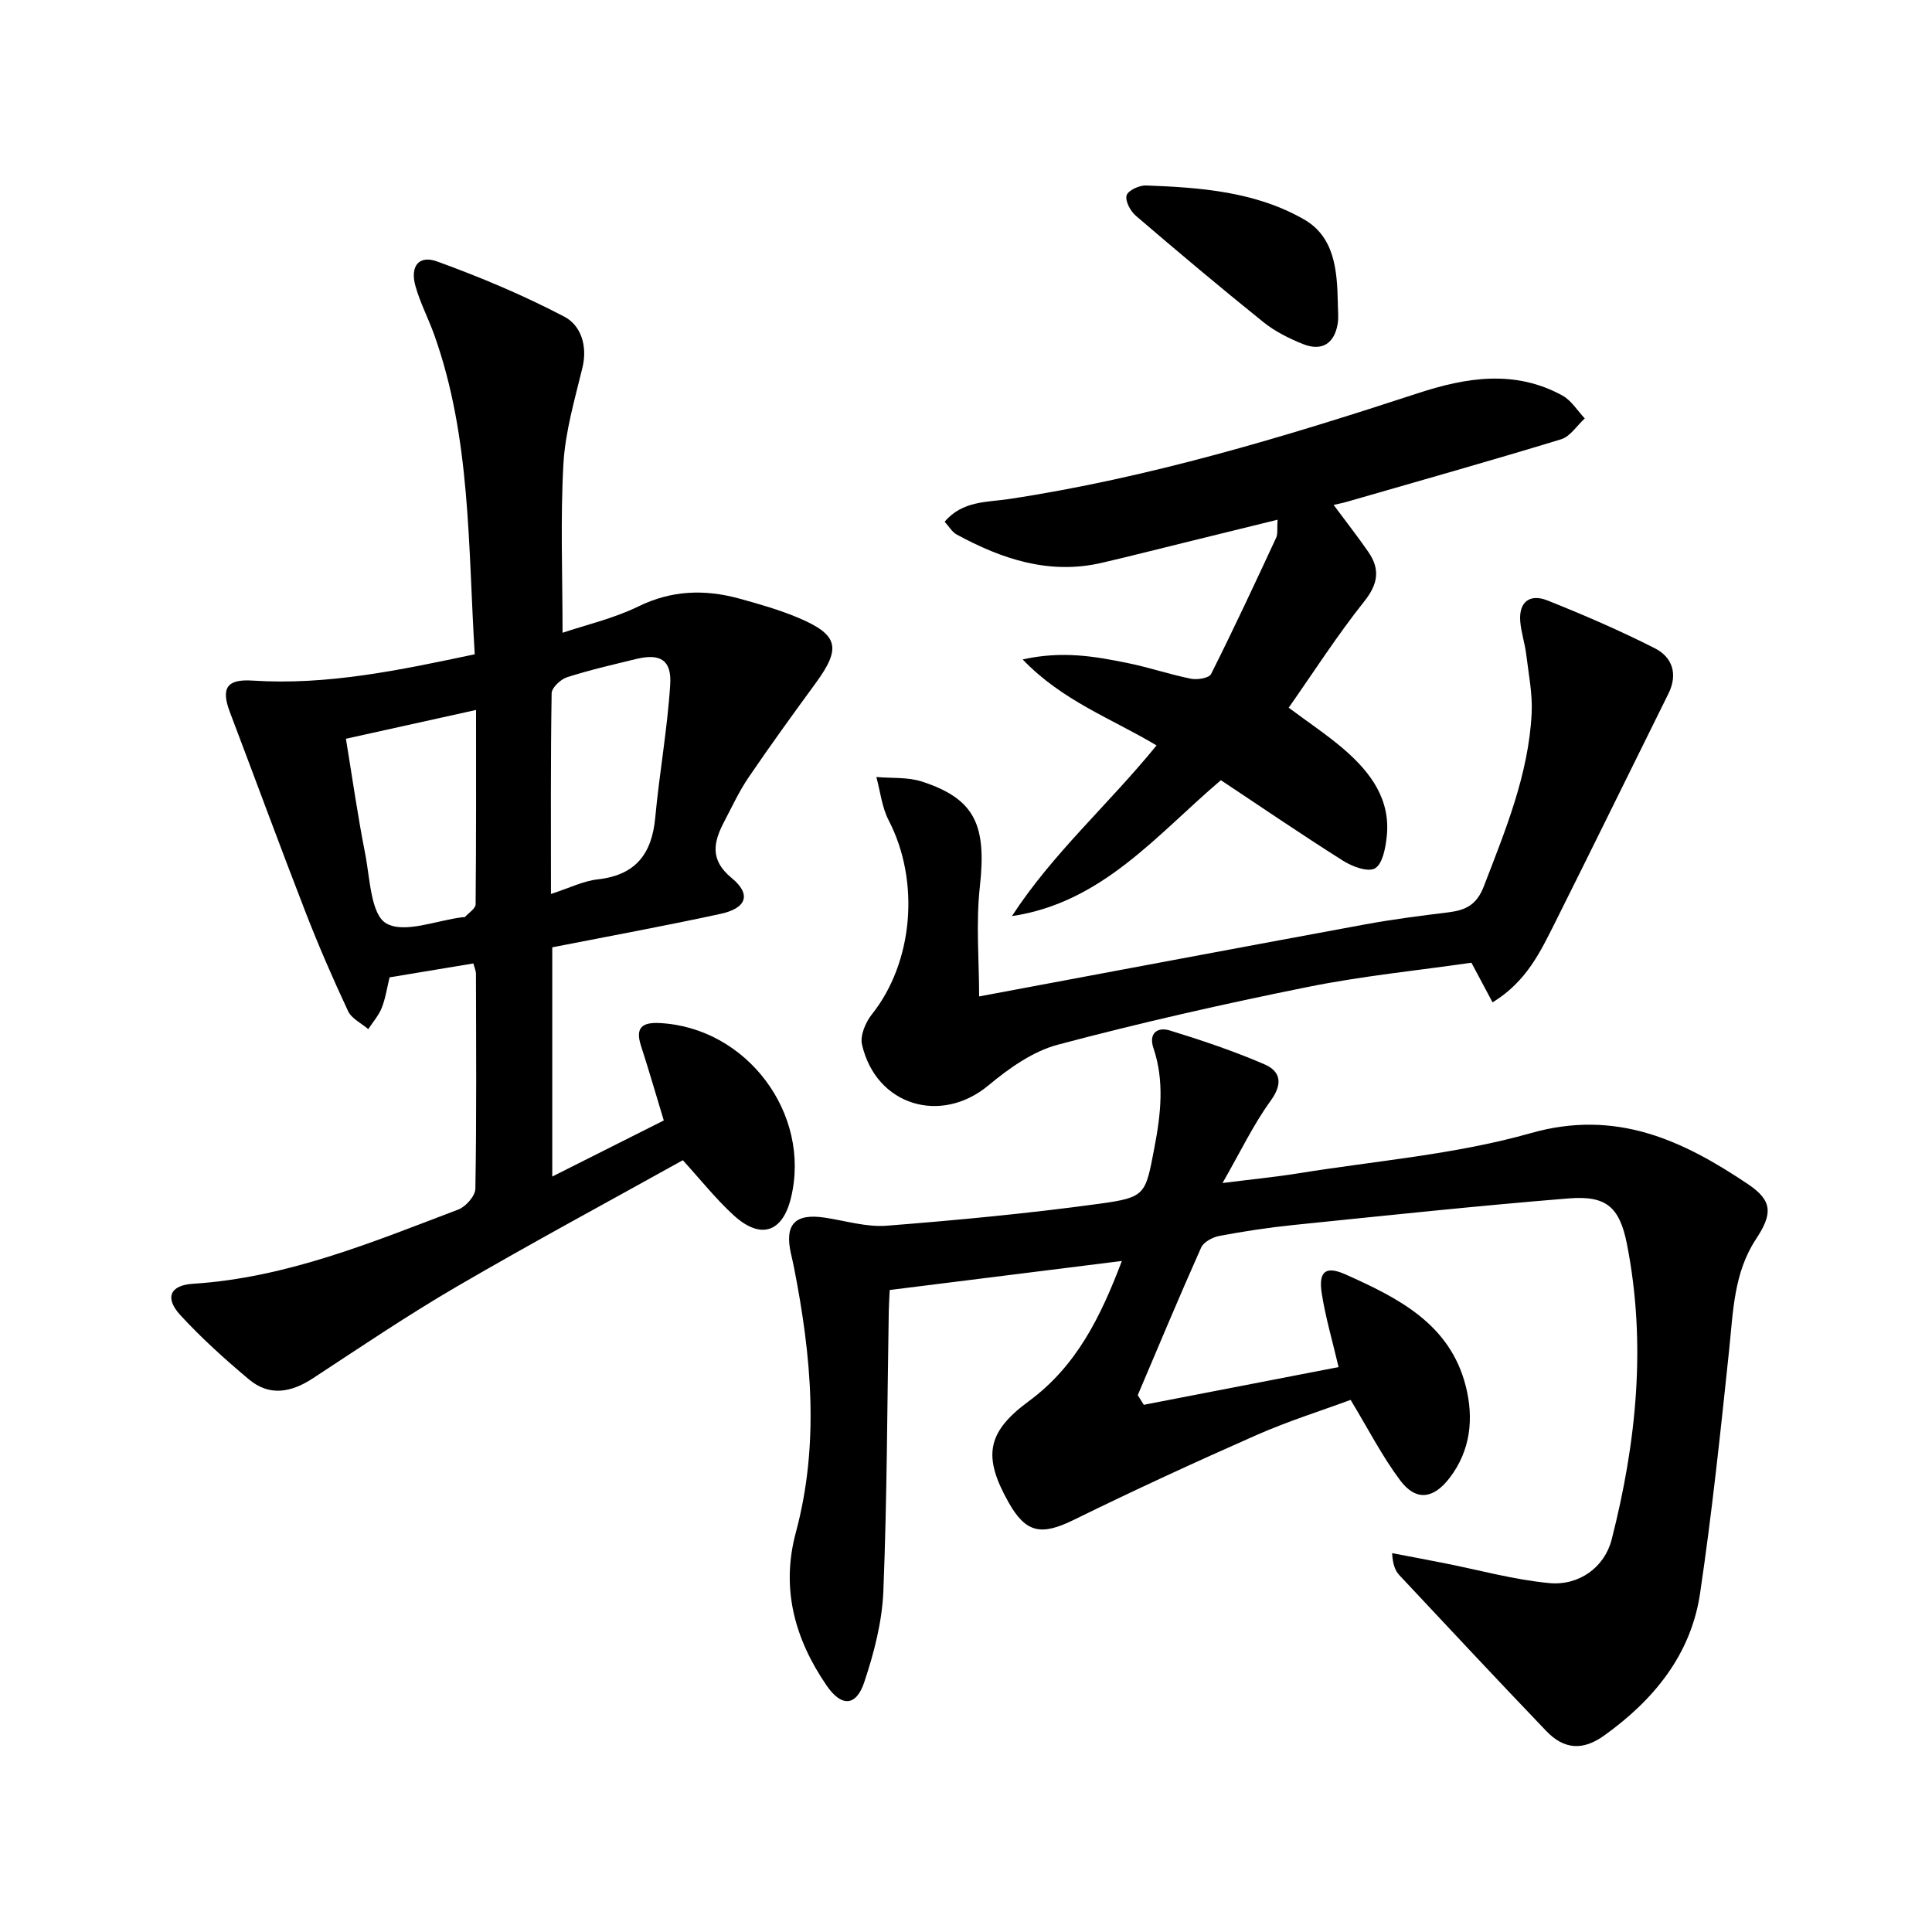
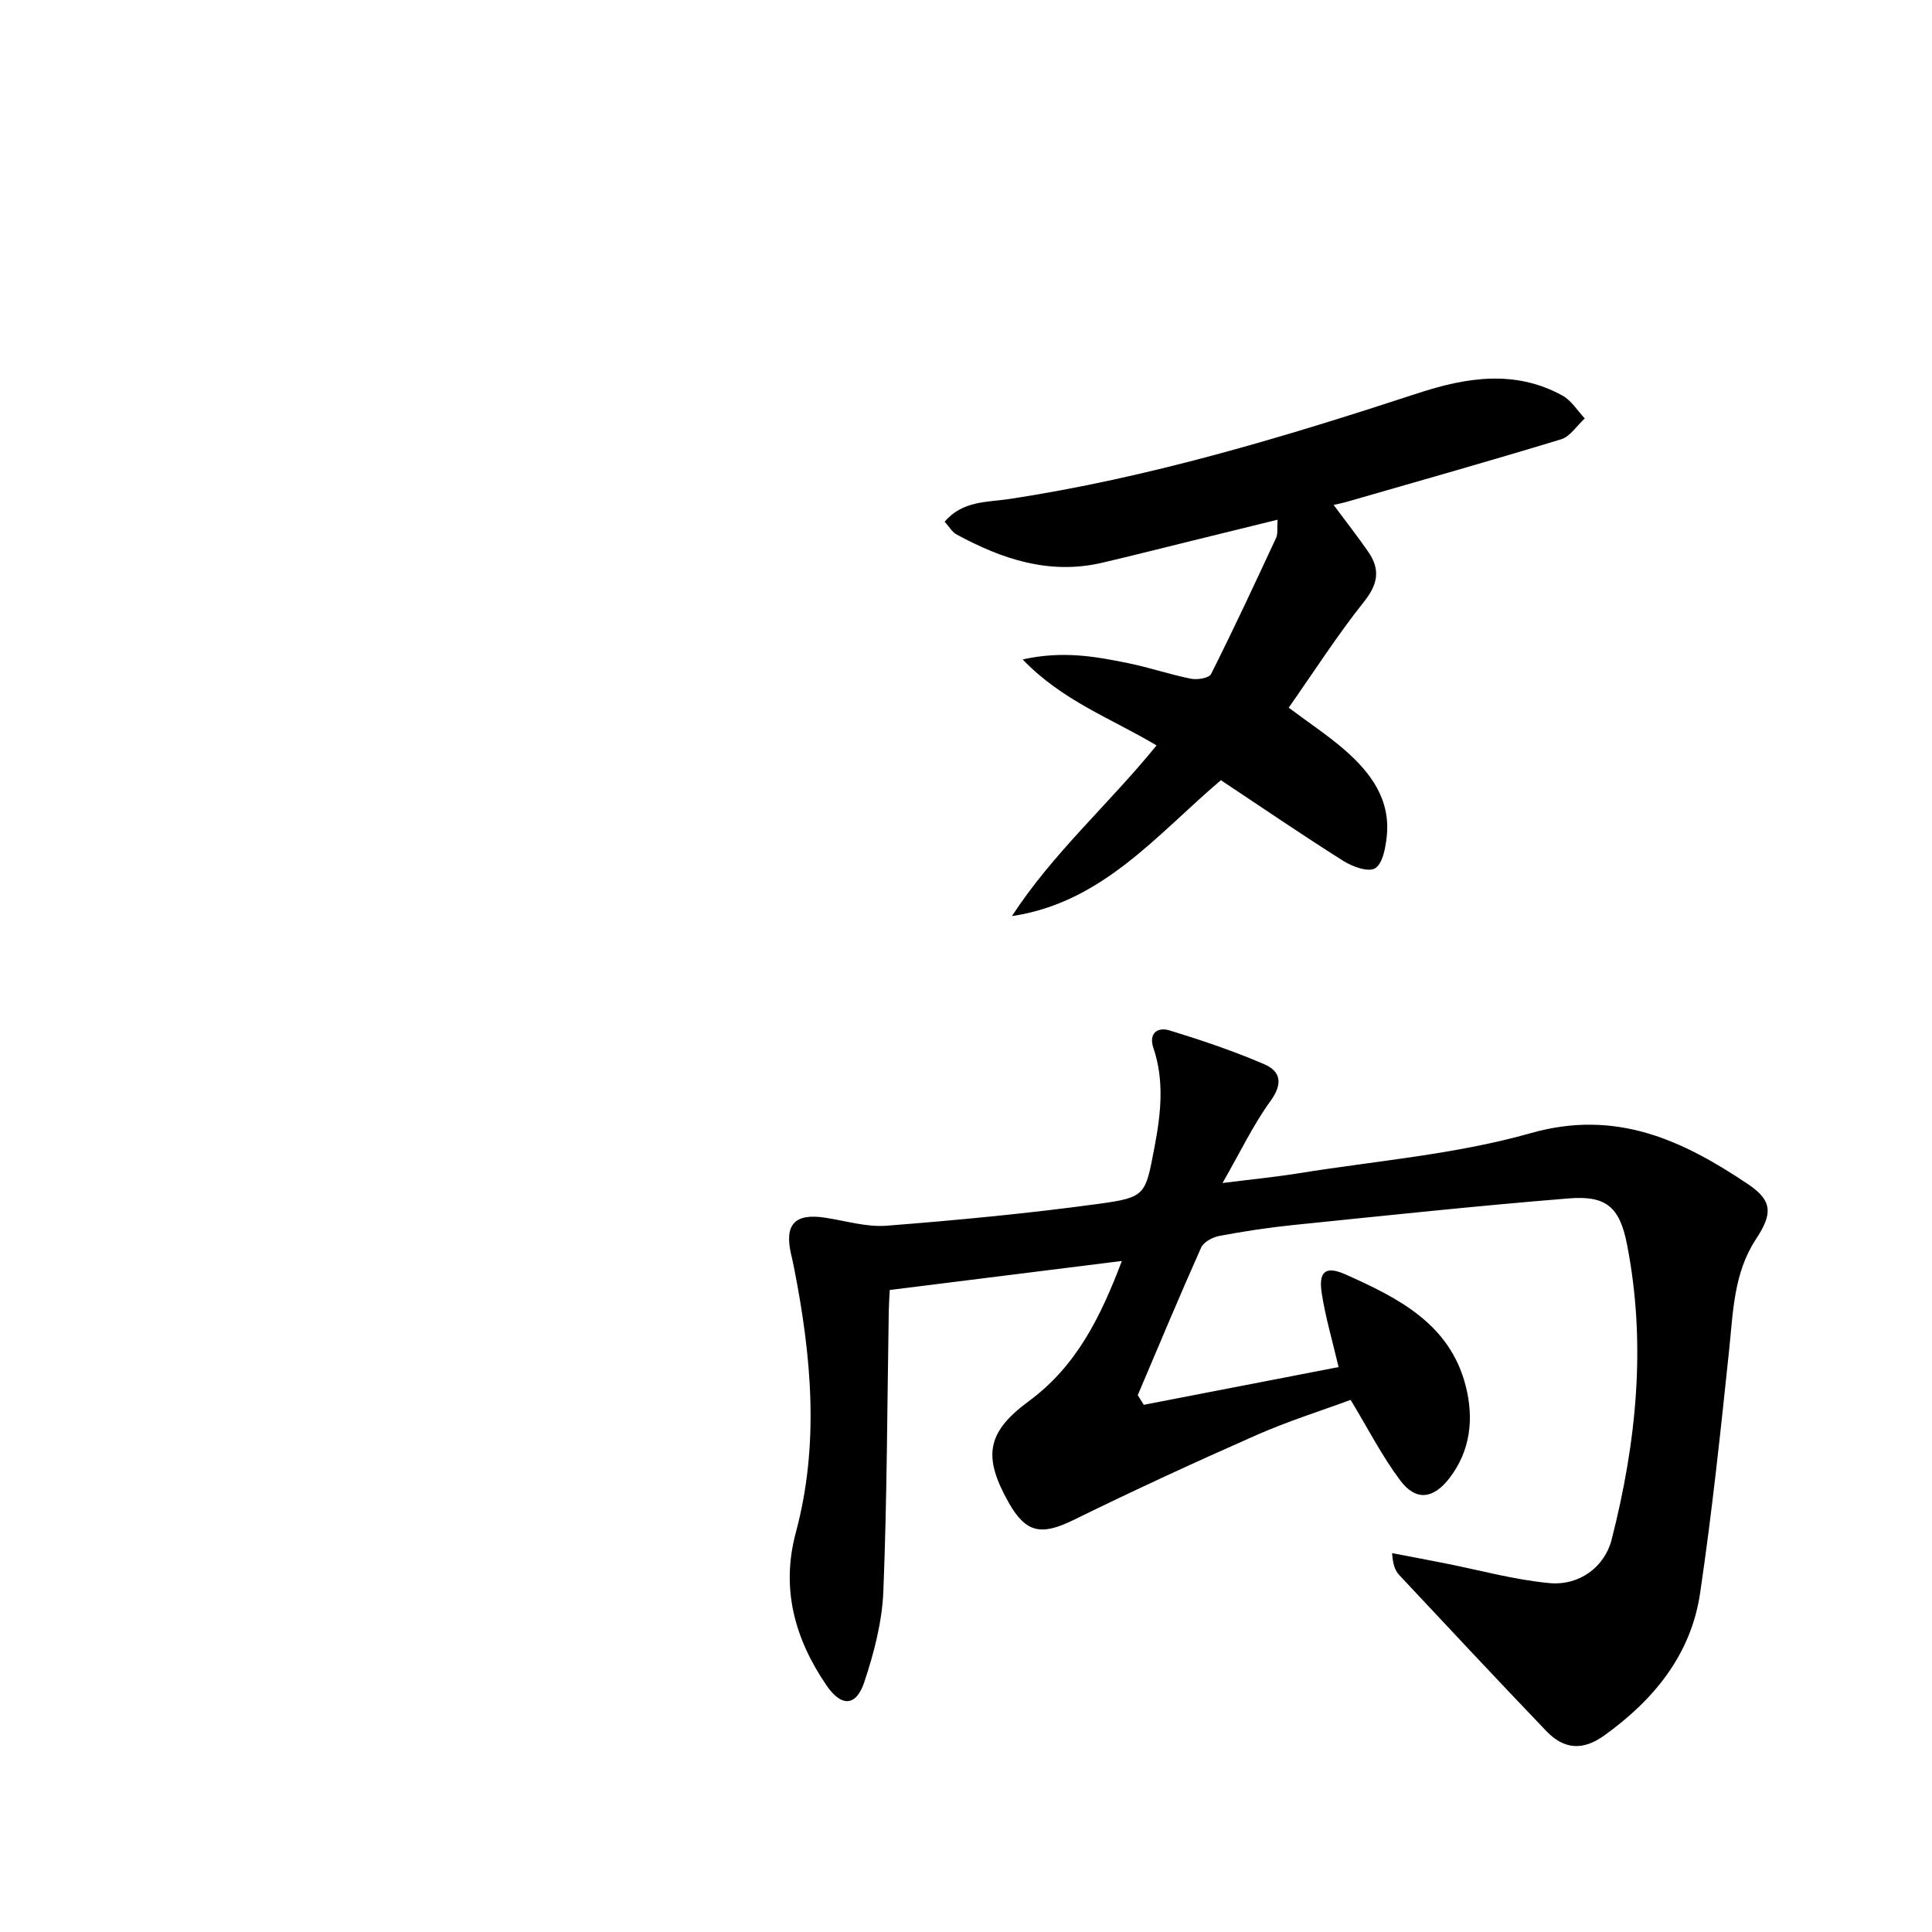
<svg xmlns="http://www.w3.org/2000/svg" enable-background="new 0 0 400 400" viewBox="0 0 400 400">
  <path d="m236.81 290.85c13.41-2.6 26.82-5.19 40.33-7.81-1.31-5.57-2.72-10.35-3.48-15.22-.72-4.58.77-5.81 4.9-3.97 10.9 4.87 21.66 10.23 24.92 23.17 1.67 6.63 1.02 13.28-3.38 19-3.35 4.36-6.96 4.81-10.21.47-3.74-4.99-6.61-10.63-10.26-16.66-6.17 2.28-12.96 4.41-19.43 7.26-12.74 5.62-25.4 11.45-37.9 17.59-6.69 3.28-9.88 2.76-13.47-3.6-5.32-9.45-4.64-14.49 4.16-20.97 9.92-7.3 14.9-17.51 19.28-29.04-16.28 2.04-31.97 4-48.06 6.01-.06 1.21-.17 2.83-.2 4.45-.33 19.31-.35 38.63-1.12 57.92-.26 6.34-1.93 12.78-3.96 18.84-1.69 5.05-4.74 5.14-7.81.65-6.57-9.6-9.48-20.03-6.35-31.66 4.92-18.29 3.22-36.56-.37-54.8-.19-.98-.42-1.95-.64-2.92-1.37-6.08.83-8.39 7.01-7.46 4.27.64 8.61 2 12.82 1.67 14.66-1.15 29.33-2.54 43.9-4.53 9.77-1.33 9.65-1.87 11.52-11.65 1.32-6.9 2.11-13.76-.21-20.62-1.05-3.12.93-4.38 3.36-3.63 6.63 2.03 13.24 4.26 19.6 7 3.41 1.47 3.88 4.03 1.29 7.6-3.57 4.91-6.21 10.5-9.94 16.99 6.19-.78 11.01-1.25 15.79-2.02 16.05-2.59 32.47-3.89 48-8.3 17.7-5.03 31.47 1.46 45.05 10.59 5.1 3.43 5.03 6.16 1.61 11.34-4.6 6.98-4.73 15-5.56 22.95-1.77 16.83-3.54 33.68-6.02 50.41-1.89 12.7-9.59 22.06-19.83 29.41-4.41 3.17-8.31 2.95-12.03-.94-10.21-10.67-20.3-21.46-30.39-32.24-.85-.91-1.36-2.13-1.51-4.57 3.56.68 7.12 1.35 10.67 2.05 7.29 1.43 14.52 3.46 21.88 4.15 6.17.58 11.45-3.29 12.91-9.03 5.14-20.14 7.22-40.55 3.16-61.16-1.53-7.75-4.35-10.08-12.08-9.45-19.03 1.54-38.02 3.57-57.02 5.51-5.11.52-10.21 1.3-15.26 2.25-1.4.26-3.28 1.25-3.8 2.42-4.52 10.12-8.78 20.35-13.12 30.55.42.65.83 1.33 1.25 2z" />
-   <path d="m98.29 135.46c-1.4-22.55-.79-44.8-8.35-66.04-1.22-3.44-2.96-6.72-3.93-10.21-1.14-4.09.7-6.46 4.51-5.07 8.98 3.26 17.86 6.99 26.31 11.42 3.44 1.8 4.85 6.03 3.76 10.55-1.59 6.59-3.56 13.24-3.94 19.94-.64 11.42-.18 22.9-.18 34.96 4.95-1.67 10.62-2.97 15.71-5.46 6.9-3.37 13.74-3.57 20.85-1.63 4.15 1.14 8.33 2.33 12.28 4 8.29 3.5 8.88 6.25 3.6 13.47-4.71 6.44-9.4 12.91-13.89 19.51-1.96 2.87-3.44 6.07-5.06 9.17-2.22 4.23-3.1 7.92 1.54 11.73 4.09 3.36 3.09 6.23-2.29 7.4-11.51 2.5-23.1 4.62-34.87 6.93v47.46c8.02-4.03 15.5-7.8 23.09-11.61-1.66-5.47-3.12-10.52-4.74-15.53-1.2-3.73.32-4.82 3.87-4.64 18.02.91 31.44 18.74 27.2 36.2-1.75 7.2-6.32 8.7-11.92 3.55-3.65-3.35-6.76-7.28-10.47-11.35-15.47 8.61-31.25 17.1-46.71 26.11-10.18 5.93-19.98 12.55-29.84 19.02-4.5 2.95-9.01 3.84-13.29.24-4.95-4.15-9.78-8.51-14.15-13.25-3.3-3.57-2.27-6.23 2.59-6.54 19.42-1.24 37.09-8.6 54.92-15.37 1.55-.59 3.5-2.81 3.53-4.3.26-14.83.15-29.66.12-44.49 0-.62-.29-1.23-.53-2.16-5.84.97-11.51 1.91-17.35 2.88-.54 2.18-.84 4.34-1.62 6.3-.63 1.59-1.84 2.96-2.79 4.42-1.43-1.22-3.45-2.17-4.18-3.72-3.17-6.76-6.14-13.61-8.84-20.57-5.33-13.73-10.4-27.56-15.63-41.33-1.87-4.93-.72-6.9 4.71-6.54 15.46 1 30.37-2.14 45.98-5.45zm15.78 49.63c3.75-1.21 6.66-2.69 9.7-3.03 7.82-.87 11.19-5.25 11.89-12.77.85-9.21 2.52-18.35 3.1-27.57.32-5.1-2.1-6.48-7.01-5.29-4.81 1.17-9.66 2.28-14.36 3.79-1.33.43-3.16 2.16-3.18 3.32-.22 13.62-.14 27.23-.14 41.55zm-15.51-38.1c-9.42 2.08-17.9 3.96-26.94 5.96 1.33 8.12 2.44 15.96 3.97 23.72 1.01 5.12 1.17 12.65 4.37 14.5 3.77 2.18 10.41-.62 15.81-1.27.16-.02.4.04.49-.05.79-.86 2.2-1.74 2.21-2.62.13-13.26.09-26.51.09-40.24z" />
  <path d="m239.45 154.33c-9.36-5.6-19.48-9.2-27.72-17.8 8.25-1.84 15.05-.62 21.8.76 4.38.89 8.65 2.35 13.03 3.23 1.33.27 3.76-.12 4.18-.97 4.68-9.31 9.08-18.76 13.47-28.21.38-.81.17-1.9.3-3.74-6.81 1.67-13.14 3.23-19.47 4.79-5.63 1.38-11.25 2.82-16.9 4.13-10.88 2.53-20.68-.75-30.08-5.86-.93-.5-1.53-1.6-2.48-2.64 3.68-4.37 8.82-4.02 13.32-4.7 28.99-4.39 56.91-12.82 84.67-21.91 10.01-3.28 20.11-4.92 29.94.5 1.84 1.02 3.08 3.12 4.6 4.72-1.62 1.48-3 3.74-4.9 4.32-14.75 4.5-29.6 8.68-44.42 12.96-.75.22-1.53.36-2.68.63 2.56 3.45 4.99 6.54 7.21 9.76 2.48 3.61 1.98 6.65-.91 10.27-5.56 6.98-10.4 14.54-15.6 21.95 4.21 3.15 8.08 5.7 11.55 8.71 5.43 4.73 9.61 10.32 8.74 18.07-.26 2.32-.85 5.55-2.42 6.48-1.42.84-4.69-.35-6.58-1.55-8.56-5.4-16.92-11.12-25.33-16.7-13.33 11.34-24.53 25.34-43.26 28.14 8.42-12.97 20.02-23.13 29.94-35.34z" />
-   <path d="m309.02 207.53c-1.51-2.83-2.8-5.25-4.38-8.21-11.07 1.6-22.59 2.74-33.88 5.02-17.35 3.5-34.64 7.4-51.74 11.95-5.19 1.38-10.14 4.9-14.38 8.43-9.82 8.18-23.25 4.2-26.17-8.44-.43-1.85.72-4.61 2.02-6.24 8.59-10.76 10.04-27.58 3.51-40.18-1.41-2.71-1.74-5.98-2.56-8.99 3.16.28 6.51-.01 9.45.95 10.99 3.58 13.39 9 11.98 21.74-.84 7.62-.15 15.4-.15 22.74 27.2-5.09 53.59-10.06 80-14.93 5.7-1.05 11.47-1.78 17.23-2.49 3.5-.44 5.79-1.55 7.25-5.35 4.48-11.64 9.26-23.16 9.91-35.79.21-4.05-.63-8.17-1.12-12.25-.28-2.3-1.05-4.54-1.24-6.84-.33-4.12 2.08-5.75 5.61-4.34 7.54 3 15.03 6.24 22.26 9.91 3.62 1.84 4.82 5.34 2.81 9.39-7.8 15.74-15.53 31.52-23.39 47.24-3.06 6.07-5.91 12.33-13.02 16.68z" />
-   <path d="m276.98 62.61c0 1.5.21 3.03-.04 4.49-.69 4.05-3.29 5.68-7.13 4.15-2.89-1.16-5.82-2.61-8.23-4.55-8.94-7.19-17.72-14.57-26.43-22.04-1.11-.95-2.23-3.05-1.9-4.21.29-1.02 2.63-2.1 4.02-2.05 11.31.41 22.69 1.28 32.72 7.03 6.32 3.62 6.85 10.56 6.99 17.18z" />
</svg>